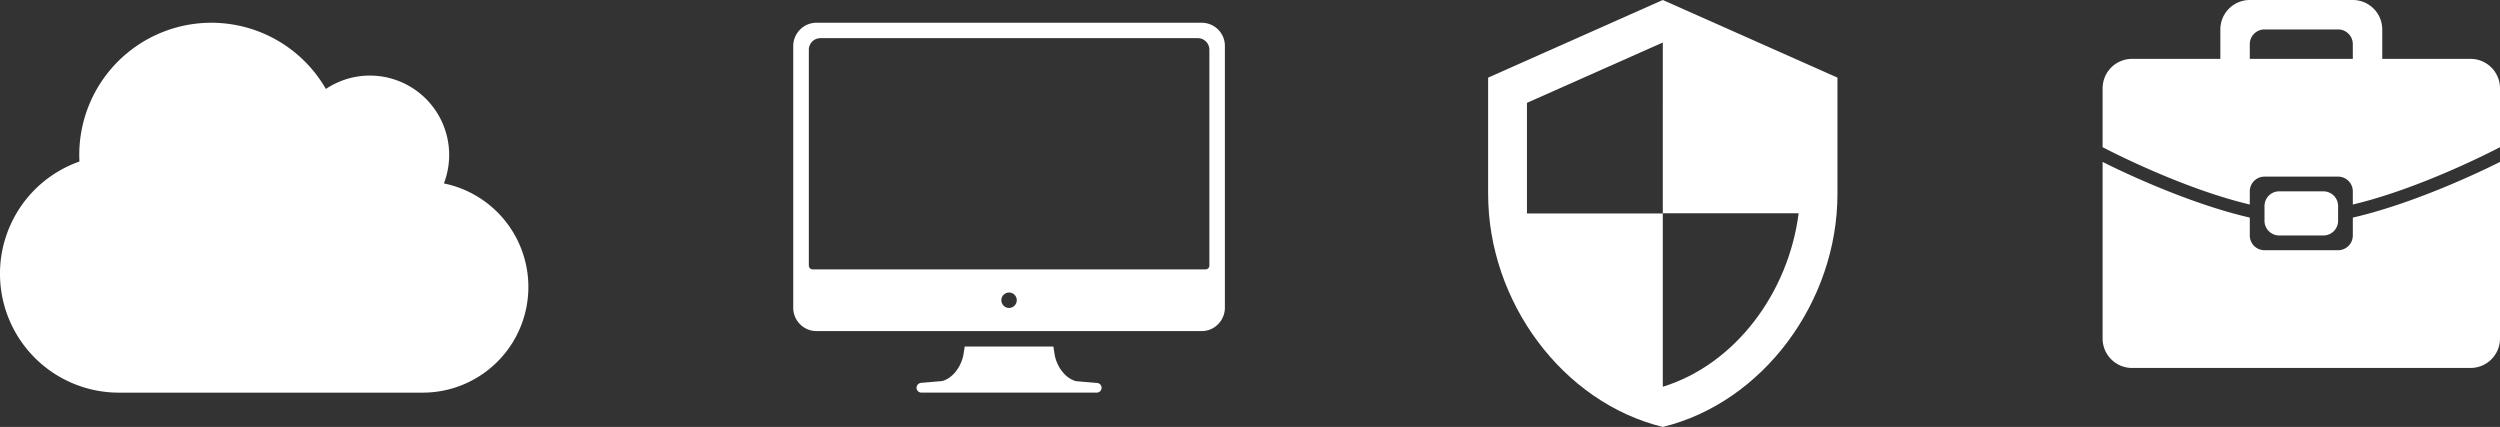
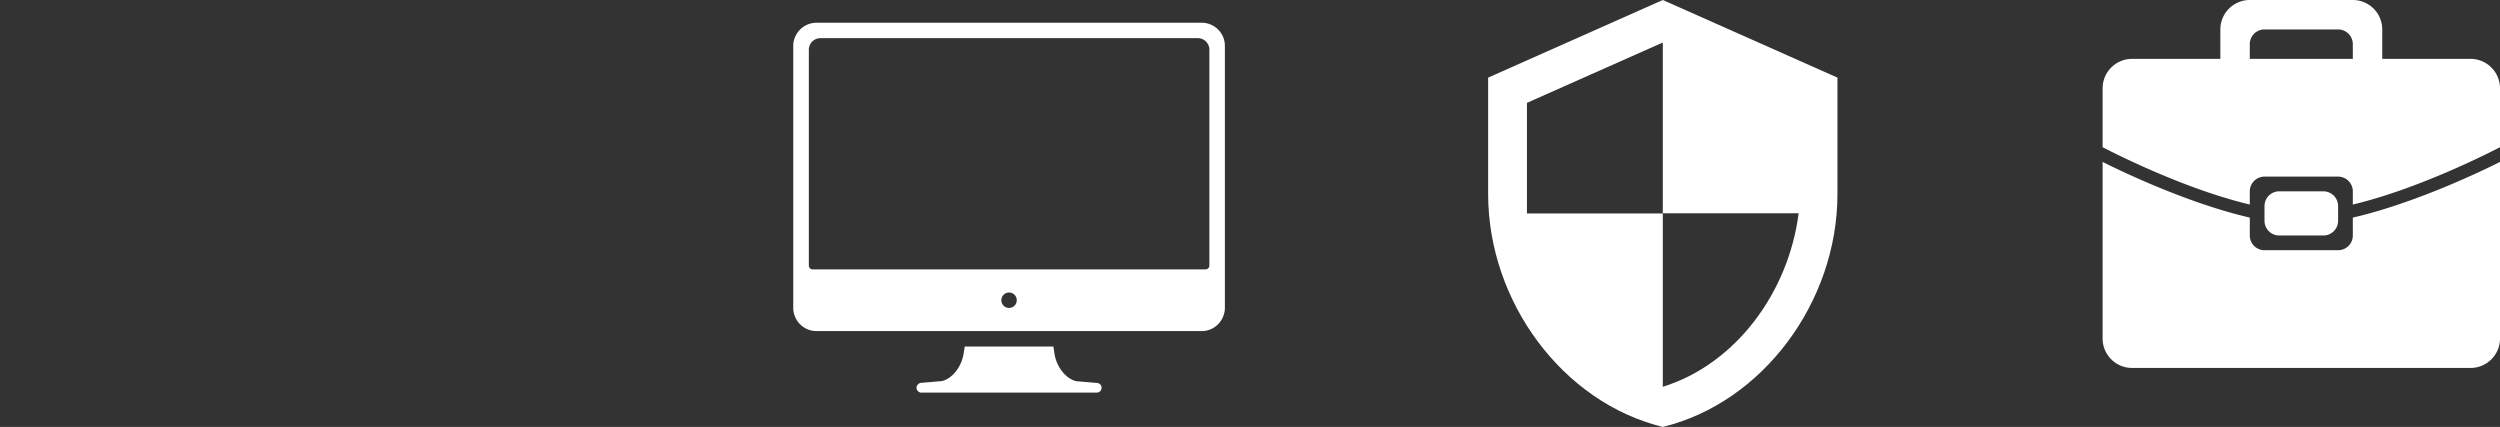
<svg xmlns="http://www.w3.org/2000/svg" width="1118.85" height="191.073" viewBox="0 0 1118.85 191.073">
  <rect x="0" y="0" width="1118.85" height="191.073" fill="#333333" stroke="none" />
  <g id="Group_637" data-name="Group 637" transform="translate(-325 -1295.5)">
    <g id="Group_636" data-name="Group 636" transform="translate(3 121.449)">
-       <path id="Icon_awesome-cloud" data-name="Icon awesome-cloud" d="M198.657,74.16a35.517,35.517,0,0,0-33.11-48.26,35.294,35.294,0,0,0-19.7,5.986A59.129,59.129,0,0,0,35.475,61.374c0,1,.037,2,.074,2.993A53.226,53.226,0,0,0,53.212,167.8H189.2a47.3,47.3,0,0,0,9.46-93.638Z" transform="translate(322 1181.977)" fill="#fff" />
      <g id="Icon_ionic-ios-desktop" data-name="Icon ionic-ios-desktop" transform="translate(674.75 1179.727)">
        <path id="Path_254" data-name="Path 254" d="M94.061,46.323a2.2,2.2,0,0,0-1.811-1.854l-9.616-.819c-5.088-1.337-8.84-6.986-9.616-12.2l-.517-3.32H32.827L32.309,31.4c-.819,5.218-4.528,10.867-9.616,12.2l-9.616.819a2.353,2.353,0,0,0-1.811,1.854,2.212,2.212,0,0,0,2.2,2.5h78.4A2.179,2.179,0,0,0,94.061,46.323Z" transform="translate(46.181 121.266)" fill="#fff" />
        <path id="Path_255" data-name="Path 255" d="M192.376,7.519A10.417,10.417,0,0,0,185.046,4.5H12.686A10.342,10.342,0,0,0,5.355,7.519a10.5,10.5,0,0,0-3.1,7.331V132.142a10.425,10.425,0,0,0,3.1,7.331,10.217,10.217,0,0,0,7.245,3.019H185.089a10.143,10.143,0,0,0,7.245-3.019,10.5,10.5,0,0,0,3.1-7.331V14.849A10.278,10.278,0,0,0,192.376,7.519ZM98.844,132.142a3.45,3.45,0,1,1,3.45-3.45A3.46,3.46,0,0,1,98.844,132.142Zm87.926-17.249H10.961a1.73,1.73,0,0,1-1.725-1.725V16.574A5.19,5.19,0,0,1,14.411,11.4h168.91a5.19,5.19,0,0,1,5.175,5.175v96.594A1.73,1.73,0,0,1,186.771,114.893Z" fill="#fff" />
      </g>
      <path id="Icon_material-security" data-name="Icon material-security" d="M82.666,1.5,4.5,36.24V88.351c0,48.2,33.351,93.278,78.166,104.221,44.815-10.943,78.166-56.019,78.166-104.221V36.24Zm0,95.449h60.8c-4.6,35.783-28.487,67.657-60.8,77.645V97.036H21.87V47.531l60.8-27.011Z" transform="translate(983.5 1172.551)" fill="#fff" />
      <path id="Icon_metro-suitcase" data-name="Icon metro-suitcase" d="M169.174,170.459H17.673A13.175,13.175,0,0,1,4.5,157.285V78.241s34.391,17.686,65.87,24.925v8.01a6.581,6.581,0,0,0,6.587,6.587h32.935a6.585,6.585,0,0,0,6.587-6.587v-8.01c31.473-7.239,65.87-24.925,65.87-24.925v79.044A13.179,13.179,0,0,1,169.174,170.459ZM103.3,91.415A6.585,6.585,0,0,1,109.891,98v6.587a6.585,6.585,0,0,1-6.587,6.587H83.543a6.581,6.581,0,0,1-6.587-6.587V98a6.581,6.581,0,0,1,6.587-6.587Zm13.174,0a6.585,6.585,0,0,0-6.587-6.587H76.956a6.581,6.581,0,0,0-6.587,6.587v5.9C38.89,89.861,4.5,71.654,4.5,71.654V45.306A13.175,13.175,0,0,1,17.673,32.132H57.195V18.958A13.179,13.179,0,0,1,70.369,5.784h46.109a13.179,13.179,0,0,1,13.174,13.174V32.132h39.522a13.179,13.179,0,0,1,13.174,13.174V71.654s-34.4,18.207-65.87,25.663v-5.9Zm0-65.87a6.585,6.585,0,0,0-6.587-6.587H76.956a6.581,6.581,0,0,0-6.587,6.587v6.587h46.109Z" transform="translate(1258.502 1168.267)" fill="#fff" />
    </g>
  </g>
</svg>